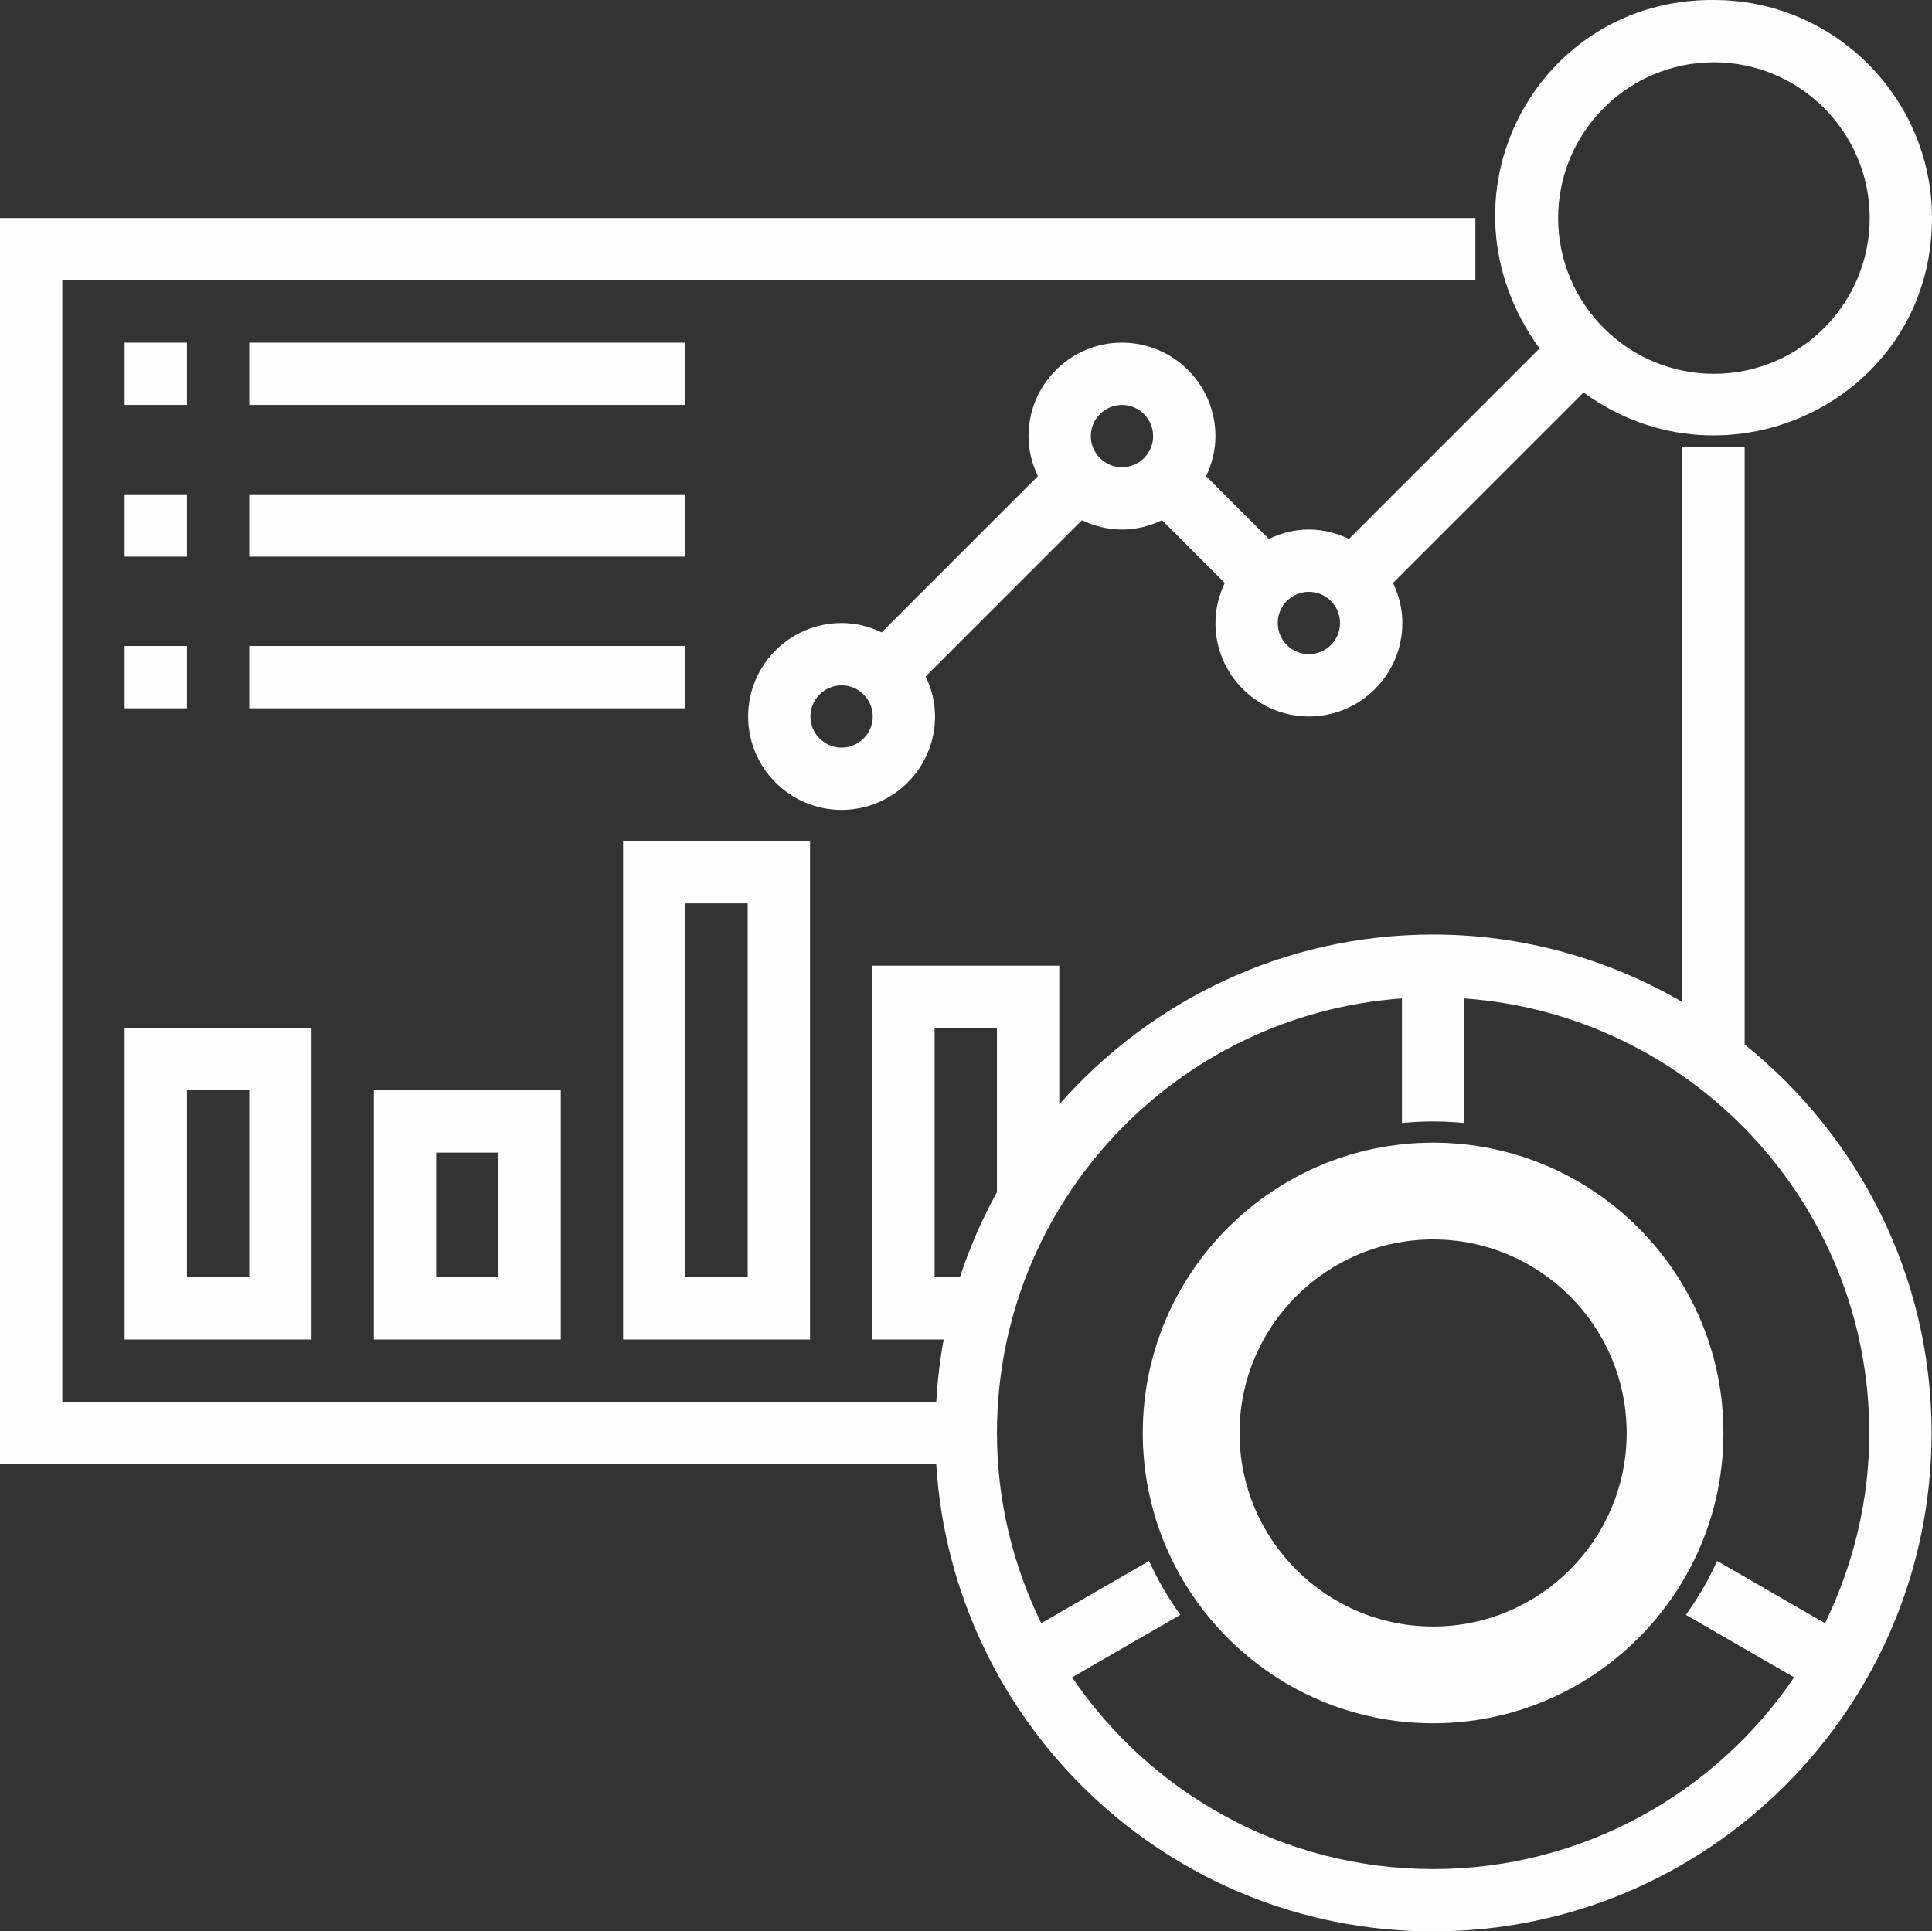
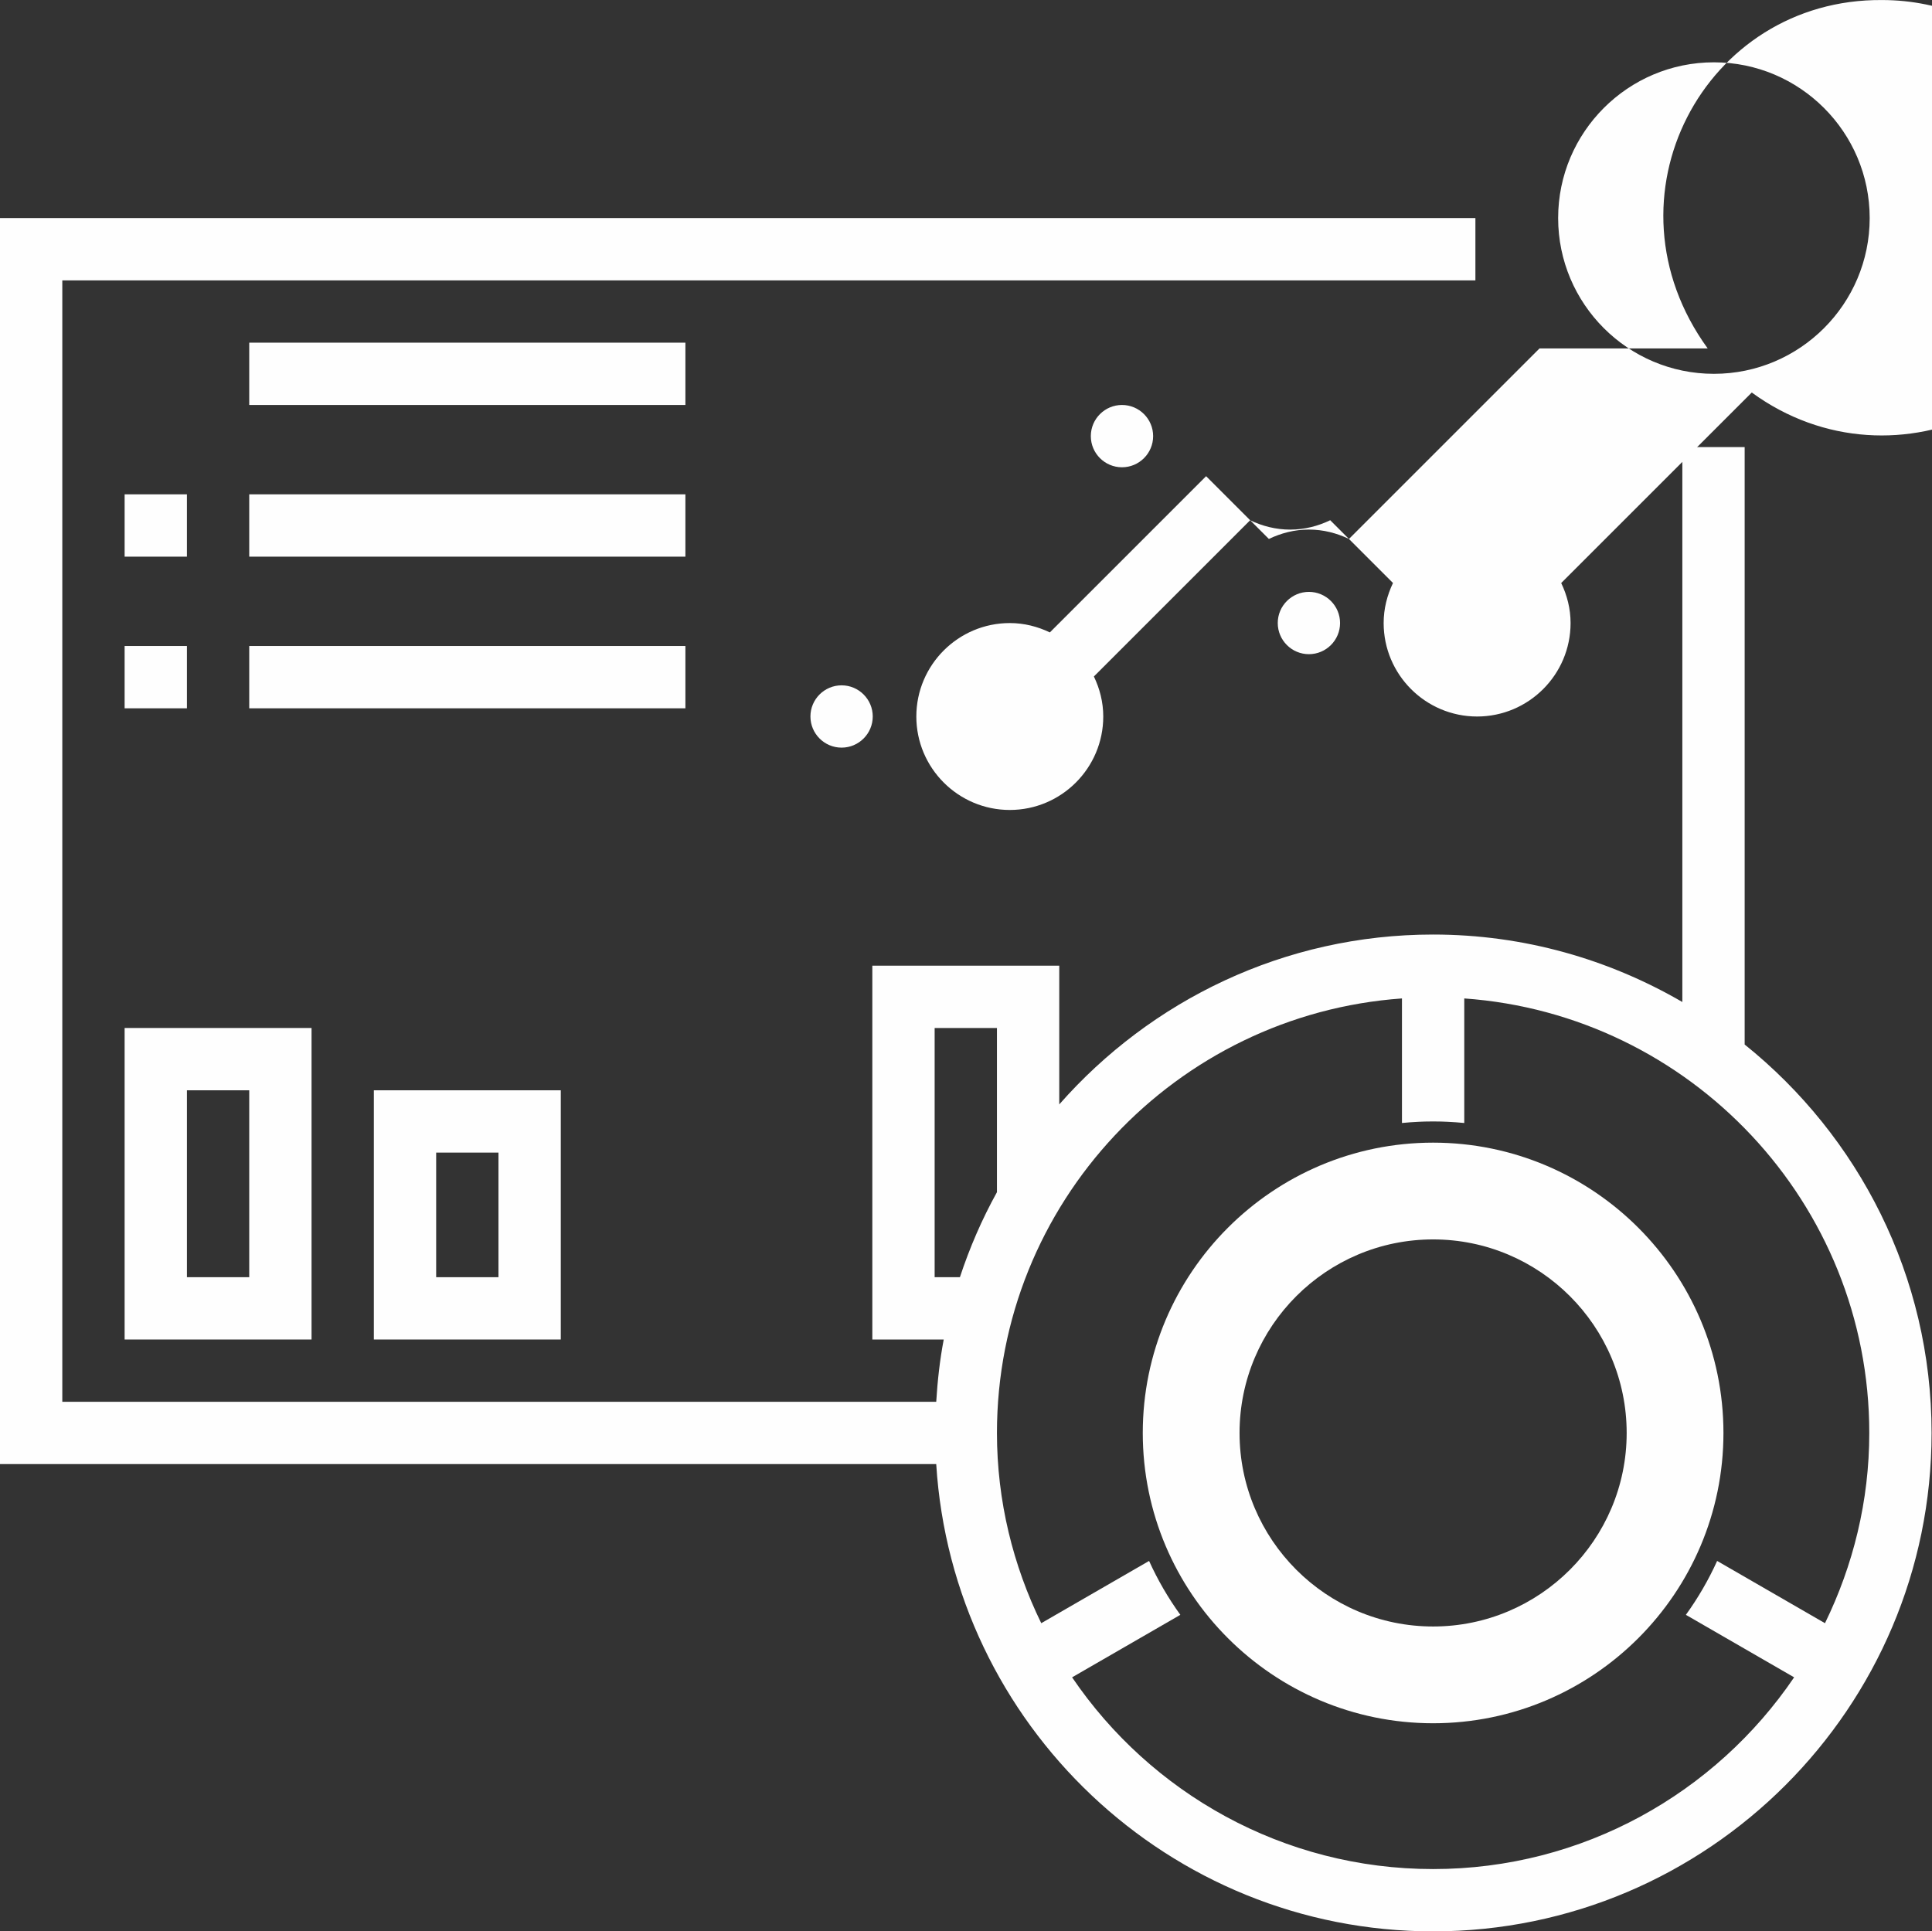
<svg xmlns="http://www.w3.org/2000/svg" xml:space="preserve" width="43.307in" height="43.298in" version="1.1" style="shape-rendering:geometricPrecision; text-rendering:geometricPrecision; image-rendering:optimizeQuality; fill-rule:evenodd; clip-rule:evenodd" viewBox="0 0 43307.12 43297.95">
  <rect x="0" y="0" width="43307.12" height="43297.95" fill="#333333" stroke="none" />
  <defs>
    <style type="text/css">
   
    .fil0 {fill:#FEFEFE}
   
  </style>
  </defs>
  <g id="Layer_x0020_1">
    <g id="_1815127885632">
      <path class="fil0" d="M32124.17 25616.17c-3589.27,0 -6508.15,2918.93 -6508.15,6508.15 0,3589.22 2918.93,6508.15 6508.15,6508.15 3589.22,0 6508.15,-2918.94 6508.15,-6508.15 0,-3589.22 -2918.94,-6508.15 -6508.15,-6508.15zm0 10846.94c-2392.85,0 -4338.79,-1945.94 -4338.79,-4338.79 0,-2392.85 1945.94,-4338.79 4338.79,-4338.79 2392.85,0 4338.79,1945.94 4338.79,4338.79 0,2392.85 -1945.94,4338.79 -4338.79,4338.79z" />
      <path class="fil0" d="M39107.7 23415.89l0 -13392.78 -1396.64 0 0 12440.19c-1646.04,-956.04 -3550.42,-1512.59 -5586.8,-1512.59 -3338.13,0 -6331.27,1479.09 -8380.22,3808.1l0 -3109.77 -4190.19 0 0 8380.23 1600.63 0c-87.31,456.02 -138.98,923.21 -168.29,1396.7l-19589.46 0 0 -25140.64 31675.46 0 0 -1396.67 -33072.19 -0.03 0 27934.04 20986.18 0c363.12,5835.46 5213.17,10475.29 11137.98,10475.29 6160.84,0 11173.62,-5012.75 11173.62,-11173.62 0,-3519 -1639.01,-6658.79 -4190.09,-8708.44zm-18157.15 5216.68l0 -5586.79 1396.7 -0.04 0 3681.04c-334.51,603.36 -611.06,1240.96 -830.35,1905.79l-566.35 0zm19957.46 7756.59l-2417.21 -1395.71c-193.39,427.44 -428.91,831.85 -700.67,1208.41l2426.54 1401.01c-1759.86,2592.28 -4730.61,4298.35 -8092.47,4298.35 -3361.86,0 -6332.65,-1706.08 -8092.5,-4298.35l2426.51 -1401.01c-271.79,-376.57 -507.24,-780.98 -700.66,-1208.38l-2417.19 1395.68c-629.9,-1290.55 -993.05,-2734.77 -993.05,-4264.82 0,-5155.24 4013.44,-9380.98 9078.59,-9741.32l0 2792.57c125.34,-12.52 251.67,-21.39 378.83,-27.2 42.41,-2.01 84.91,-3.64 127.55,-4.85l21.46 -0.57c56.62,-1.44 113.43,-2.17 170.43,-2.17l0.09 0c57.1,0 114.01,0.74 170.69,2.17l20.53 0.54c43.21,1.24 86.26,2.87 129.24,4.92 126.84,5.75 252.85,14.69 377.91,27.17l0 -2792.57c5065.12,360.34 9078.56,4586.08 9078.56,9741.32 0,1530.05 -363.15,2974.27 -993.05,4264.82l-0.13 0z" />
      <path class="fil0" d="M2793.42 30029.27l4190.11 0 0 -6983.52 -4190.11 0 0 6983.52zm1396.69 -5586.8l1396.73 0 0 4190.11 -1396.73 0 0 -4190.11z" />
      <path class="fil0" d="M8380.21 30029.27l4190.11 0 0 -5586.8 -4190.11 0 0 5586.8zm1396.73 -4190.11l1396.69 0 0 2793.42 -1396.69 0 0 -2793.42z" />
-       <path class="fil0" d="M13967.05 30029.27l4190.11 0 0 -11173.63 -4190.11 0 0 11173.63zm1396.69 -9776.9l1396.69 0 0 8380.21 -1396.69 0 0 -8380.21z" />
-       <path class="fil0" d="M19563.17 16062.28c0,385.48 -313.56,698.37 -698.37,698.37 -384.77,0 -698.36,-312.89 -698.36,-698.37 0,-385.5 313.59,-698.36 698.36,-698.36 384.81,0 698.37,312.86 698.37,698.36zm6285.13 -6285.16c0,385.48 -313.56,698.36 -698.34,698.36 -384.8,0 -698.37,-312.89 -698.37,-698.36 0,-385.51 313.56,-698.37 698.37,-698.37 384.77,0 698.34,312.86 698.34,698.37zm4190.13 4190.1c0,385.5 -313.56,698.36 -698.37,698.36 -384.81,0 -698.37,-312.86 -698.37,-698.36 0,-385.48 313.56,-698.37 698.37,-698.37 384.8,0 698.37,312.89 698.37,698.37zm8380.22 -12570.32c1925.37,0 3491.73,1566.4 3491.73,3491.73 0,1925.34 -1566.39,3491.76 -3491.73,3491.76 -1925.33,0 -3491.76,-1566.43 -3491.76,-3491.76 0,-1925.33 1566.43,-3491.73 3491.76,-3491.73zm-3909.37 6414.34l-4271.08 4271.11c-273.77,-131.28 -575.45,-210.22 -898.08,-210.22 -322.63,0 -624.34,78.94 -897.38,210.22l-1407.17 -1407.21c130.58,-273.74 209.49,-575.42 209.49,-898.05 0,-1155.09 -939.95,-2095.06 -2095.03,-2095.06 -1155.08,0 -2095.06,939.98 -2095.06,2095.06 0,322.63 78.91,624.31 210.19,897.38l-3502.21 3502.23c-273.74,-130.61 -575.42,-209.52 -898.08,-209.52 -1155.06,0 -2095.03,939.98 -2095.03,2095.06 0,1155.09 939.98,2095.03 2095.03,2095.03 1155.08,0 2095.06,-939.95 2095.06,-2095.03 0,-322.66 -78.91,-624.34 -210.19,-897.38l3502.21 -3502.23c273.74,130.58 575.42,209.48 898.08,209.48 322.63,0 624.31,-78.91 897.38,-210.19l1407.17 1407.17c-130.58,273.77 -209.52,575.45 -209.52,898.08 0,1155.09 939.98,2095.06 2095.06,2095.06 1155.09,0 2095.06,-939.98 2095.06,-2095.06 0,-322.63 -78.94,-624.31 -210.22,-897.38l4271.85 -4271.11c3222.94,2353.03 7810.3,142.58 7810.3,-3910.04 0,-2694.91 -2192.82,-4888.46 -4888.46,-4888.46 -3987.16,-33.79 -6361.13,4433.98 -3909.37,7811.03z" />
+       <path class="fil0" d="M19563.17 16062.28c0,385.48 -313.56,698.37 -698.37,698.37 -384.77,0 -698.36,-312.89 -698.36,-698.37 0,-385.5 313.59,-698.36 698.36,-698.36 384.81,0 698.37,312.86 698.37,698.36zm6285.13 -6285.16c0,385.48 -313.56,698.36 -698.34,698.36 -384.8,0 -698.37,-312.89 -698.37,-698.36 0,-385.51 313.56,-698.37 698.37,-698.37 384.77,0 698.34,312.86 698.34,698.37zm4190.13 4190.1c0,385.5 -313.56,698.36 -698.37,698.36 -384.81,0 -698.37,-312.86 -698.37,-698.36 0,-385.48 313.56,-698.37 698.37,-698.37 384.8,0 698.37,312.89 698.37,698.37zm8380.22 -12570.32c1925.37,0 3491.73,1566.4 3491.73,3491.73 0,1925.34 -1566.39,3491.76 -3491.73,3491.76 -1925.33,0 -3491.76,-1566.43 -3491.76,-3491.76 0,-1925.33 1566.43,-3491.73 3491.76,-3491.73zm-3909.37 6414.34l-4271.08 4271.11c-273.77,-131.28 -575.45,-210.22 -898.08,-210.22 -322.63,0 -624.34,78.94 -897.38,210.22l-1407.17 -1407.21l-3502.21 3502.23c-273.74,-130.61 -575.42,-209.52 -898.08,-209.52 -1155.06,0 -2095.03,939.98 -2095.03,2095.06 0,1155.09 939.98,2095.03 2095.03,2095.03 1155.08,0 2095.06,-939.95 2095.06,-2095.03 0,-322.66 -78.91,-624.34 -210.19,-897.38l3502.21 -3502.23c273.74,130.58 575.42,209.48 898.08,209.48 322.63,0 624.31,-78.91 897.38,-210.19l1407.17 1407.17c-130.58,273.77 -209.52,575.45 -209.52,898.08 0,1155.09 939.98,2095.06 2095.06,2095.06 1155.09,0 2095.06,-939.98 2095.06,-2095.06 0,-322.63 -78.94,-624.31 -210.22,-897.38l4271.85 -4271.11c3222.94,2353.03 7810.3,142.58 7810.3,-3910.04 0,-2694.91 -2192.82,-4888.46 -4888.46,-4888.46 -3987.16,-33.79 -6361.13,4433.98 -3909.37,7811.03z" />
      <g>
-         <polygon class="fil0" points="2793.42,7682.04 4190.11,7682.04 4190.11,9078.73 2793.42,9078.73 " />
        <polygon class="fil0" points="5586.83,7682.04 15363.74,7682.04 15363.74,9078.73 5586.83,9078.73 " />
      </g>
      <g>
        <polygon class="fil0" points="2793.42,11082.17 4190.11,11082.17 4190.11,12478.86 2793.42,12478.9 " />
        <polygon class="fil0" points="5586.83,11082.17 15363.74,11082.17 15363.74,12478.86 5586.83,12478.9 " />
      </g>
      <g>
        <polygon class="fil0" points="2793.42,14482.34 4190.11,14482.34 4190.11,15879.03 2793.42,15879.03 " />
        <polygon class="fil0" points="5586.83,14482.34 15363.74,14482.34 15363.74,15879.03 5586.83,15879.03 " />
      </g>
    </g>
  </g>
</svg>